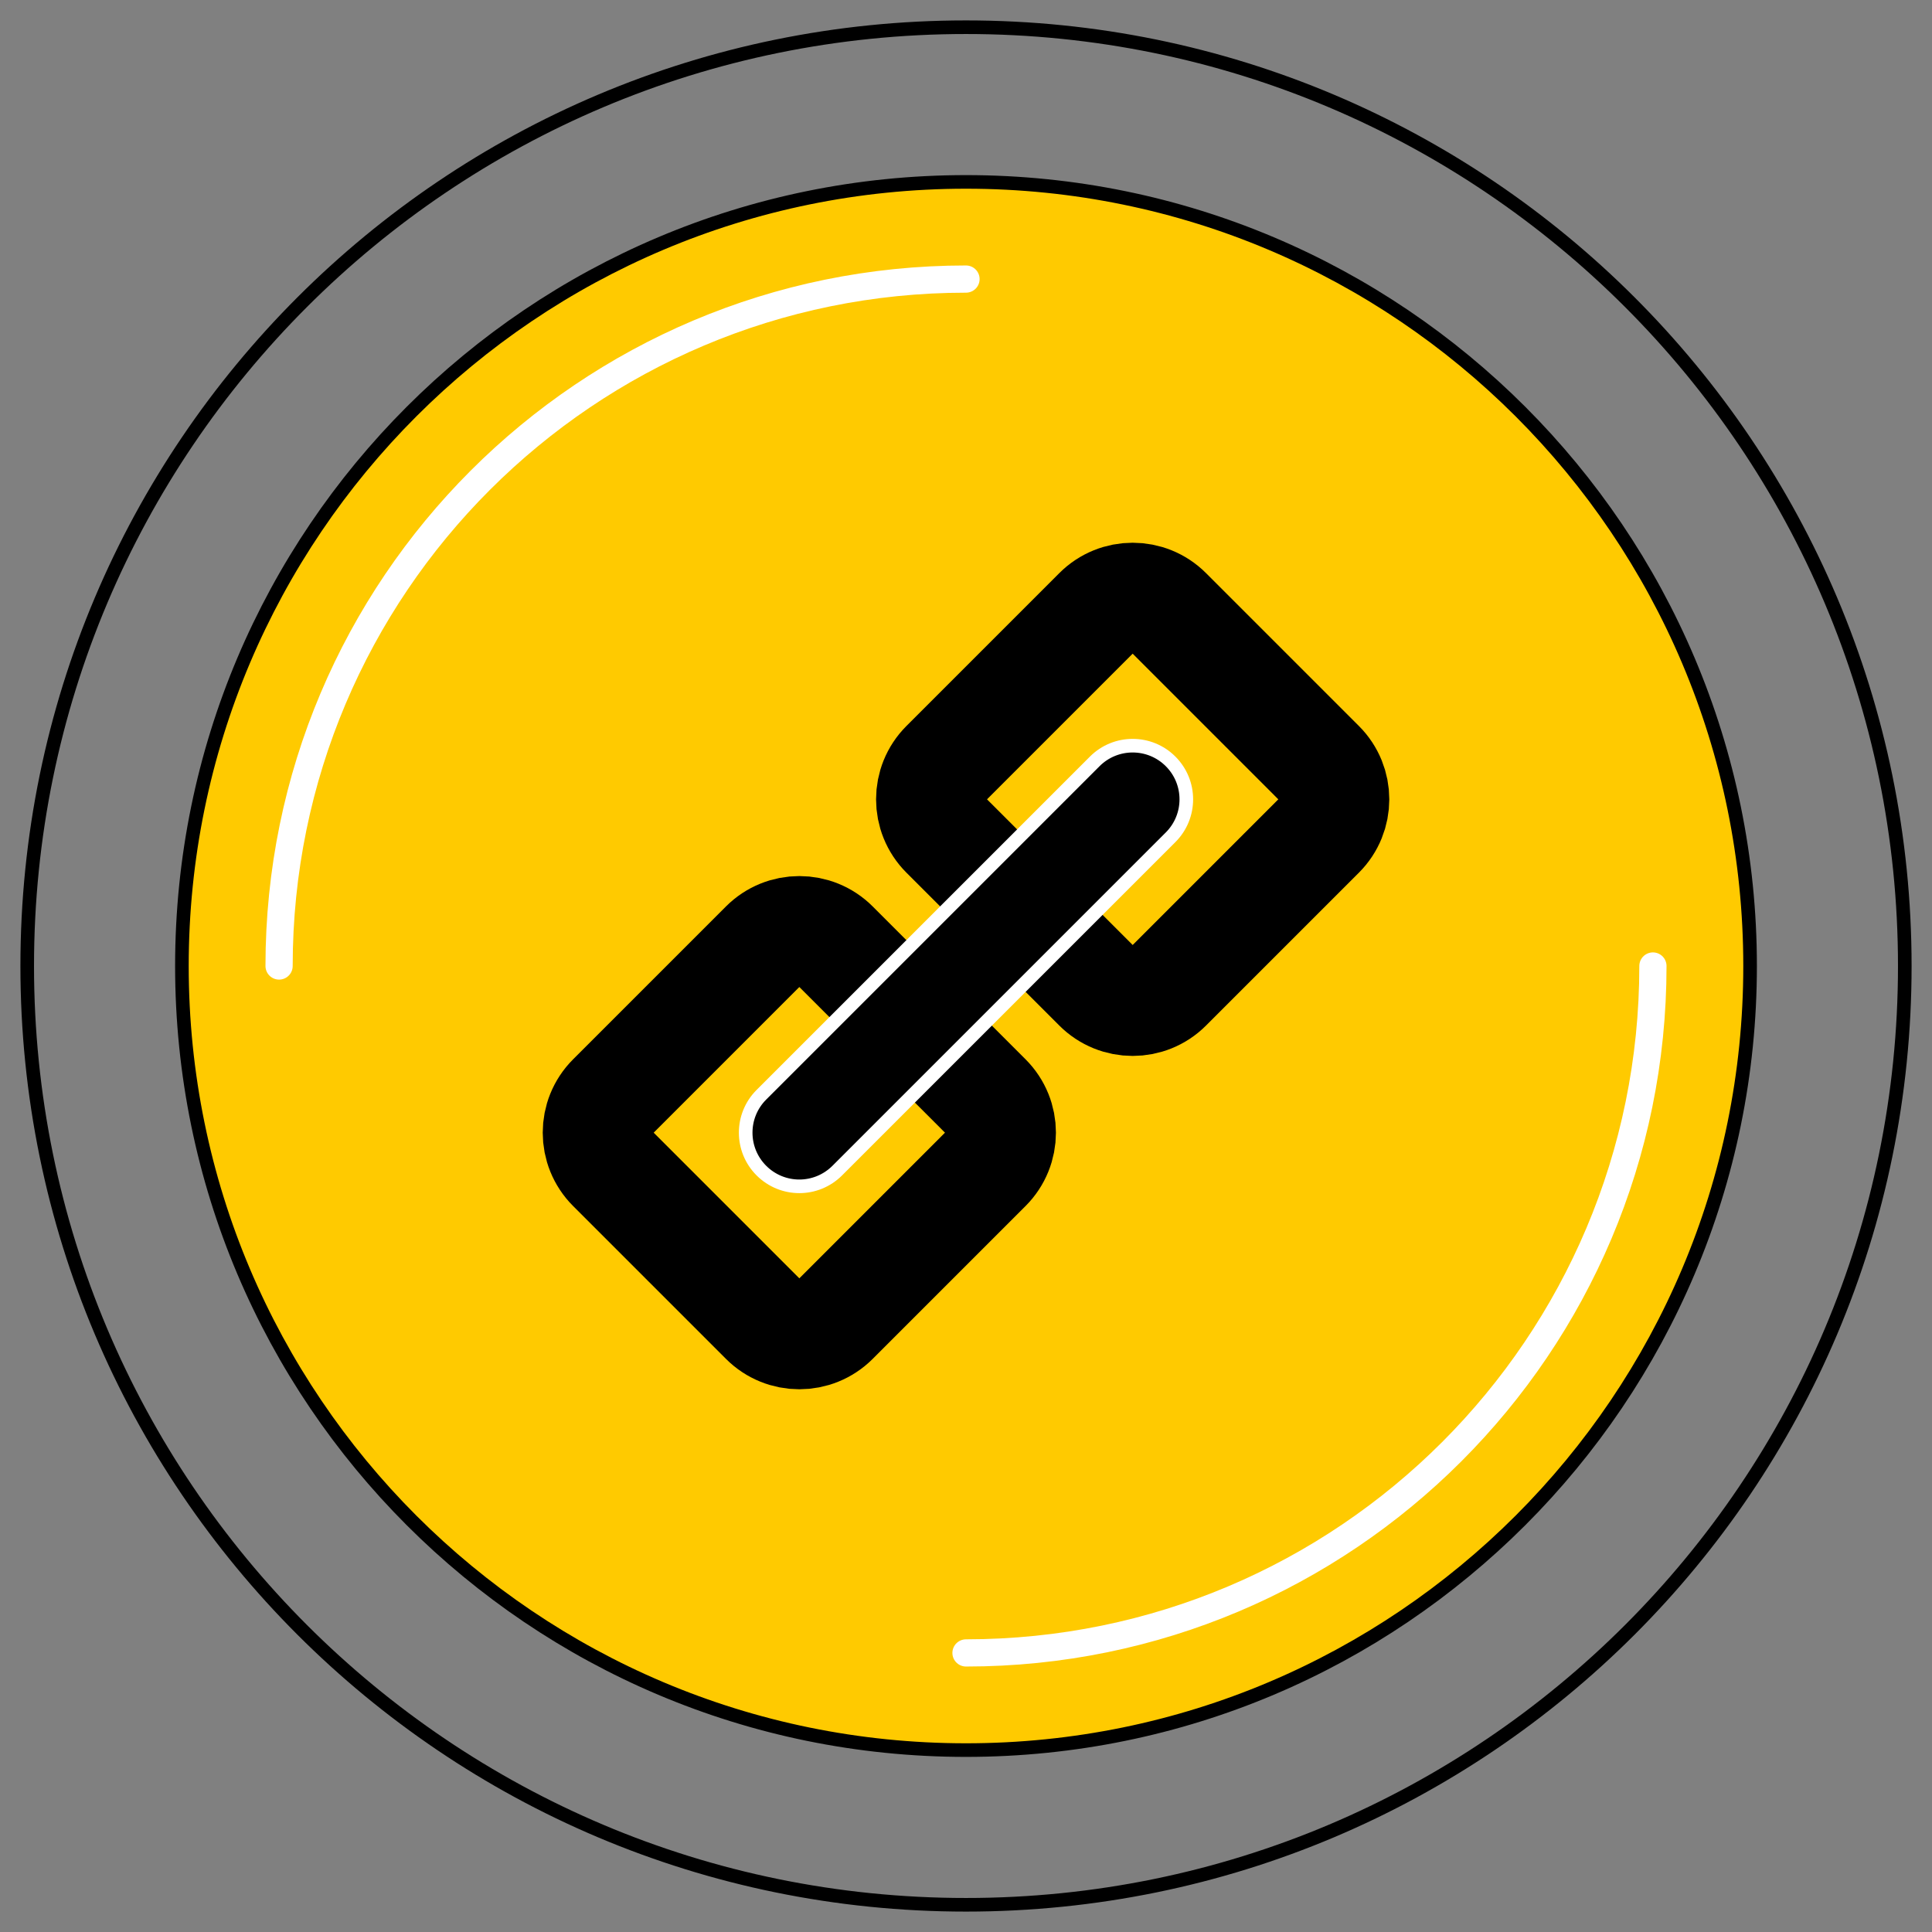
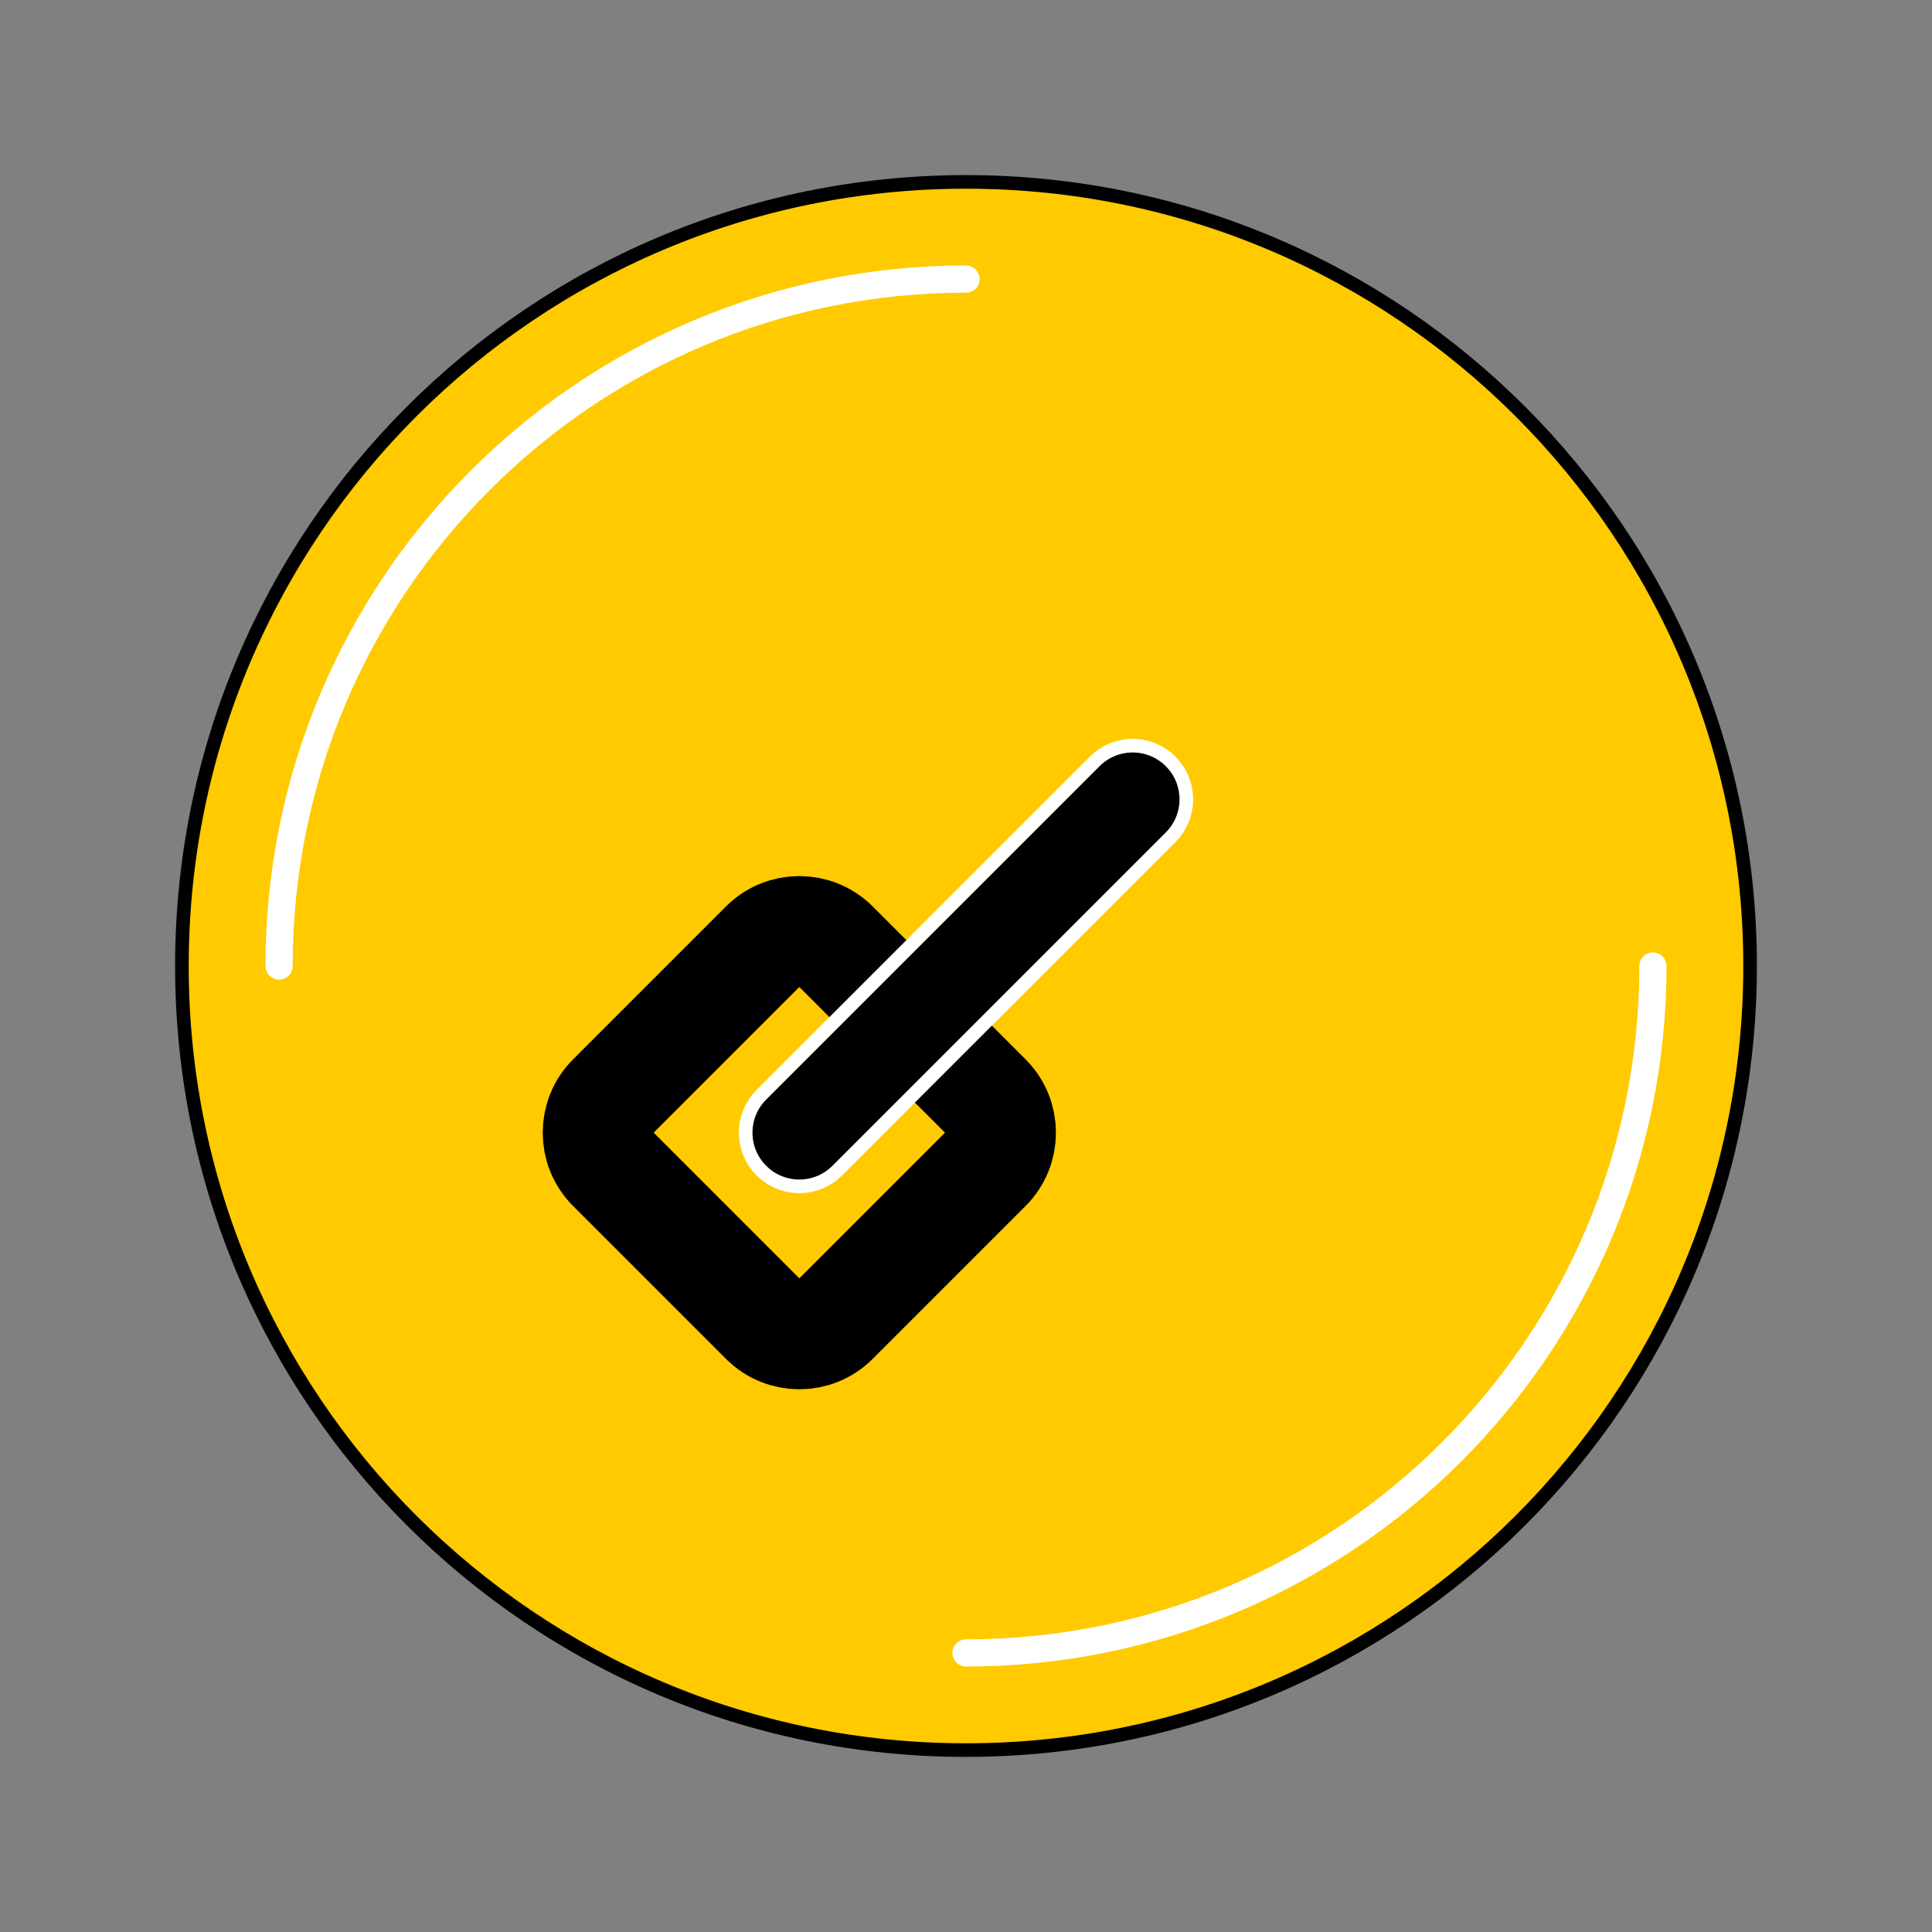
<svg xmlns="http://www.w3.org/2000/svg" width="71" height="71" viewBox="0 0 71 71" fill="none">
  <rect x="0" y="0" width="71" height="71" fill="#808080" stroke="none" />
  <path d="M35.5 64.315C51.414 64.315 64.315 51.414 64.315 35.5C64.315 19.586 51.414 6.685 35.5 6.685C19.586 6.685 6.685 19.586 6.685 35.5C6.685 51.414 19.586 64.315 35.5 64.315Z" fill="#FFCA00" stroke="black" stroke-width="0.5" stroke-miterlimit="10" stroke-linecap="round" stroke-linejoin="round" />
-   <path d="M35.5 70C54.554 70 70 54.554 70 35.5C70 16.446 54.554 1 35.5 1C16.446 1 1 16.446 1 35.5C1 54.554 16.446 70 35.5 70Z" stroke="black" stroke-width="0.5" stroke-miterlimit="10" stroke-linecap="round" stroke-linejoin="round" />
  <path d="M10.256 35.5C10.256 21.558 21.558 10.256 35.5 10.256" stroke="white" stroke-miterlimit="10" stroke-linecap="round" />
  <path d="M60.744 35.5C60.744 49.442 49.442 60.744 35.5 60.744" stroke="white" stroke-miterlimit="10" stroke-linecap="round" />
  <path d="M36.274 42.907L30.657 48.524C29.949 49.232 28.801 49.232 28.093 48.524L22.476 42.907C21.768 42.199 21.768 41.051 22.476 40.343L28.093 34.726C28.801 34.018 29.949 34.018 30.657 34.726L36.274 40.343C36.982 41.051 36.982 42.199 36.274 42.907Z" stroke="black" stroke-width="4" stroke-miterlimit="10" stroke-linecap="round" stroke-linejoin="round" />
-   <path d="M48.524 30.657L42.907 36.274C42.199 36.982 41.051 36.982 40.343 36.274L34.726 30.657C34.018 29.949 34.018 28.801 34.726 28.093L40.343 22.476C41.051 21.768 42.199 21.768 42.907 22.476L48.524 28.093C49.233 28.801 49.233 29.949 48.524 30.657Z" stroke="black" stroke-width="4" stroke-miterlimit="10" stroke-linecap="round" stroke-linejoin="round" />
  <path d="M29.375 43.597C28.871 43.597 28.366 43.404 27.981 43.019C27.211 42.249 27.211 41.001 27.981 40.231L40.231 27.981C41.001 27.211 42.249 27.211 43.019 27.981C43.789 28.751 43.789 29.999 43.019 30.769L30.769 43.019C30.383 43.404 29.879 43.597 29.375 43.597Z" fill="black" stroke="white" stroke-width="0.5" stroke-miterlimit="10" />
</svg>